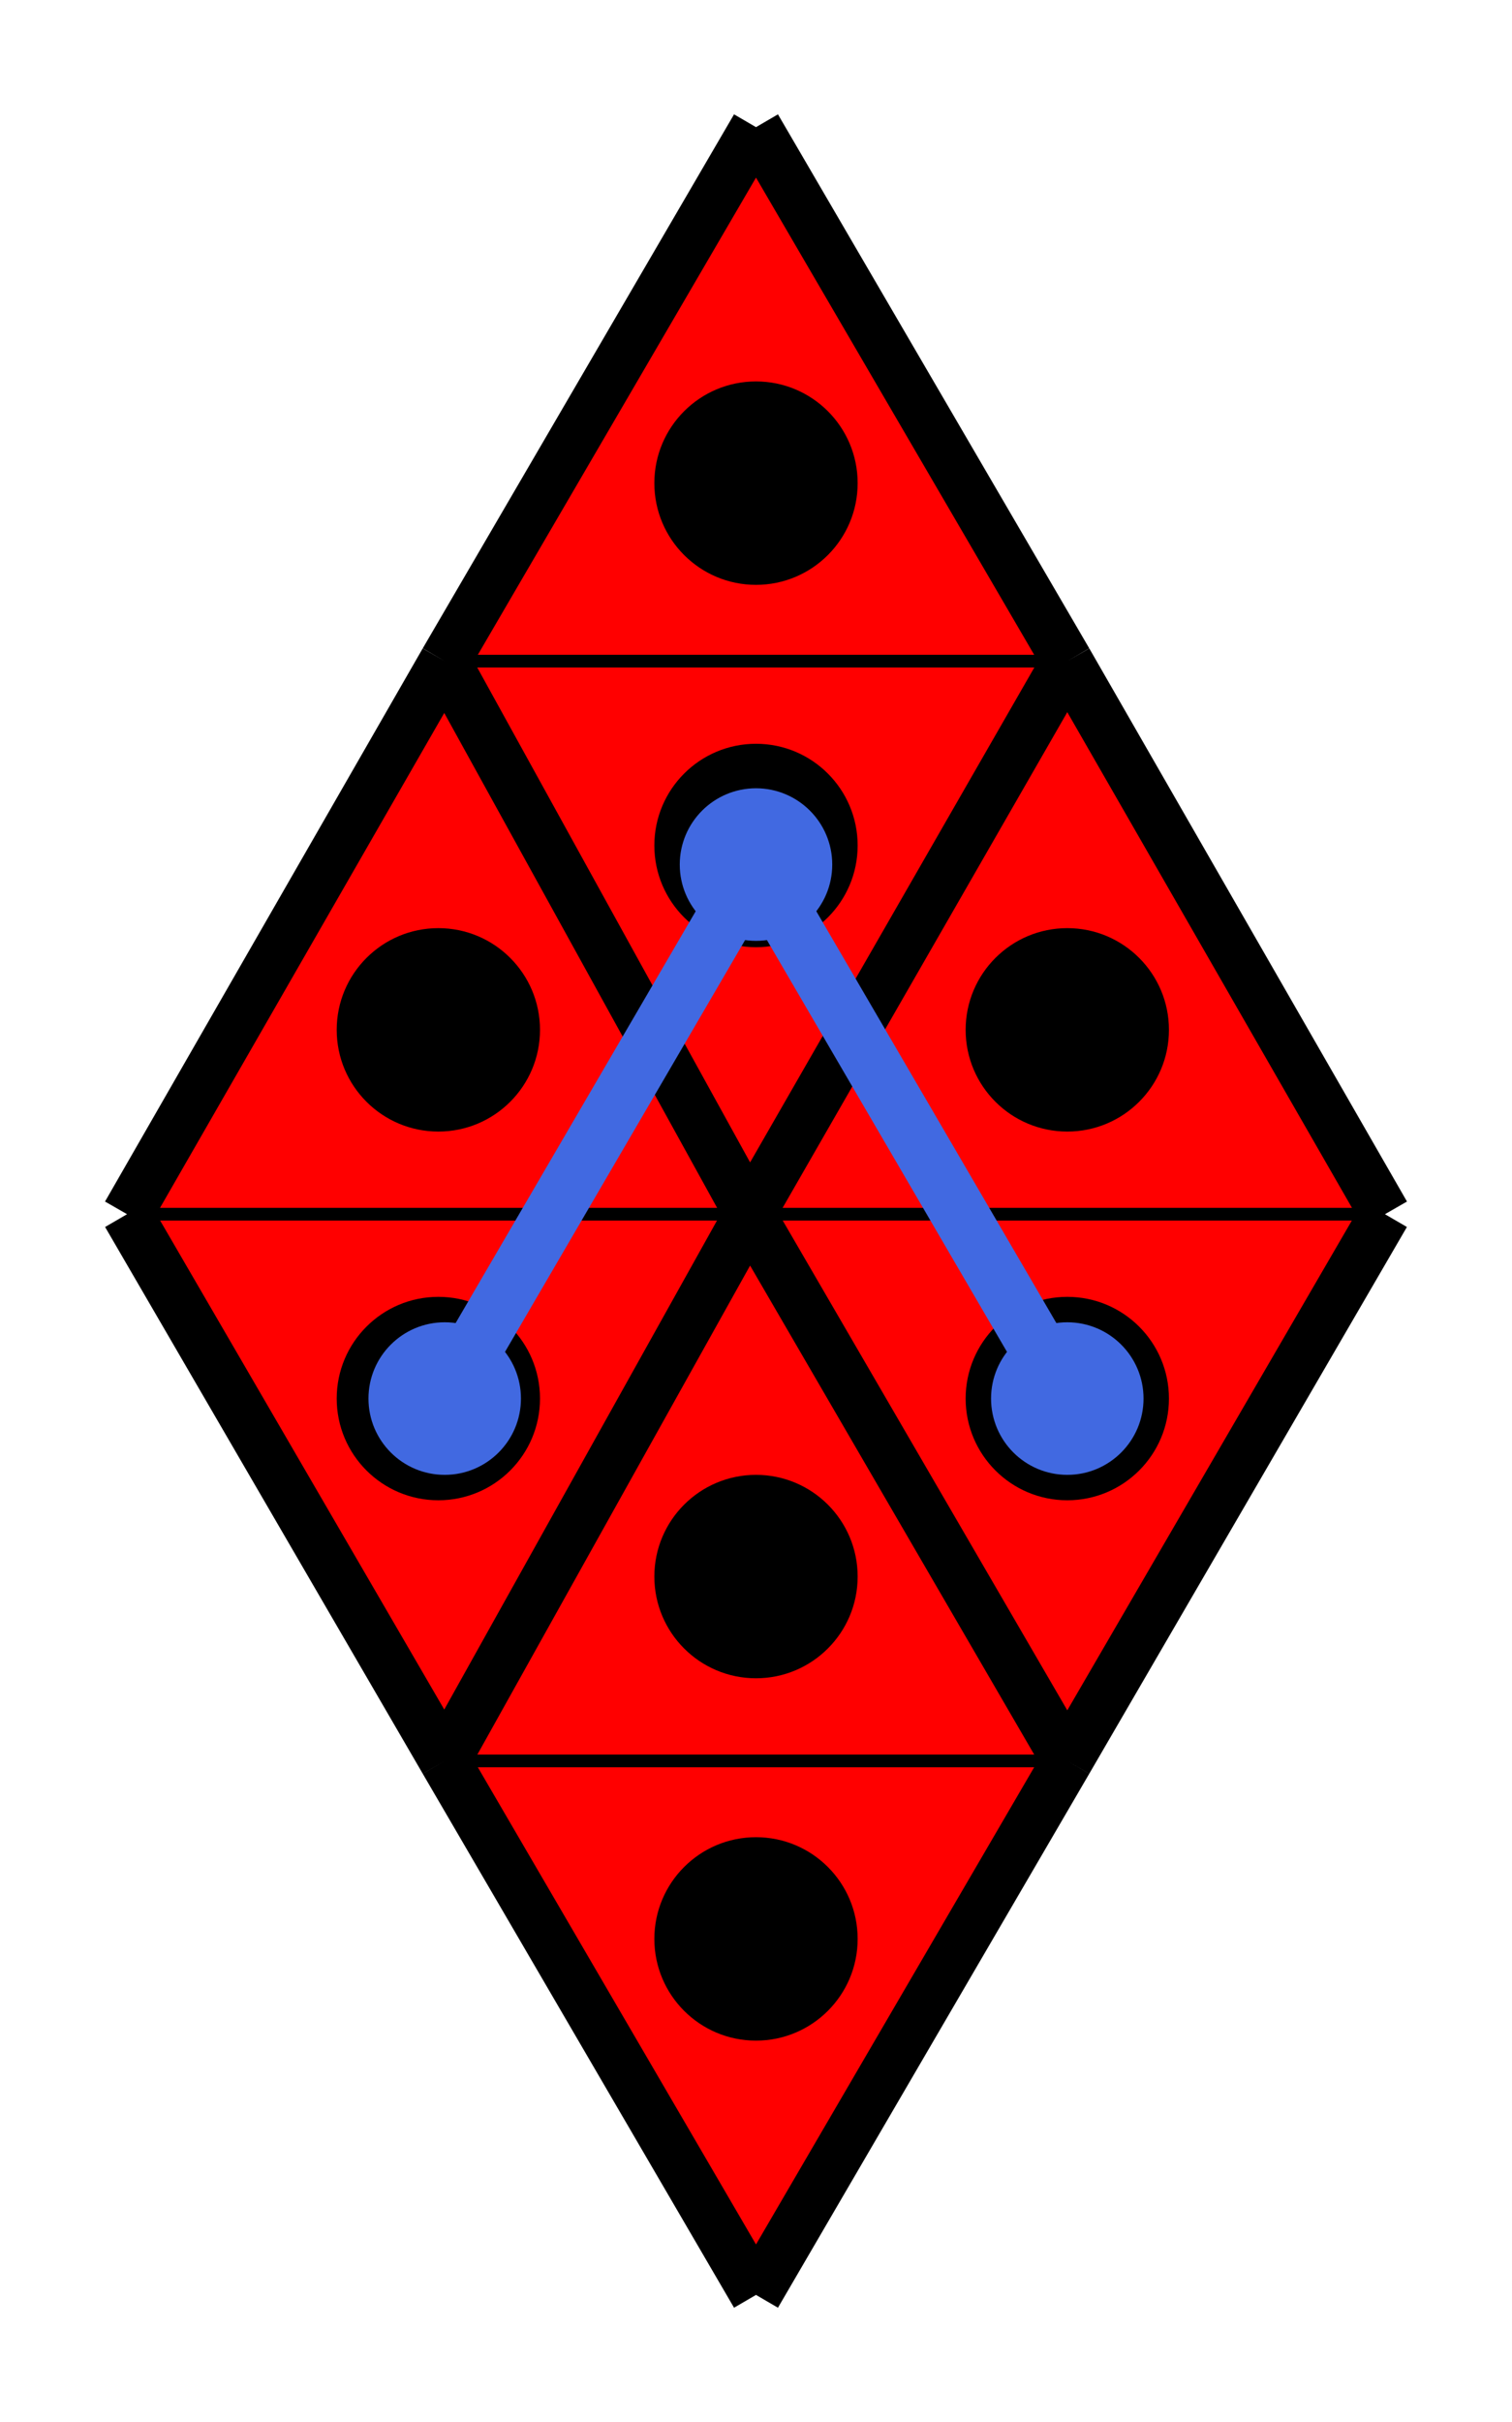
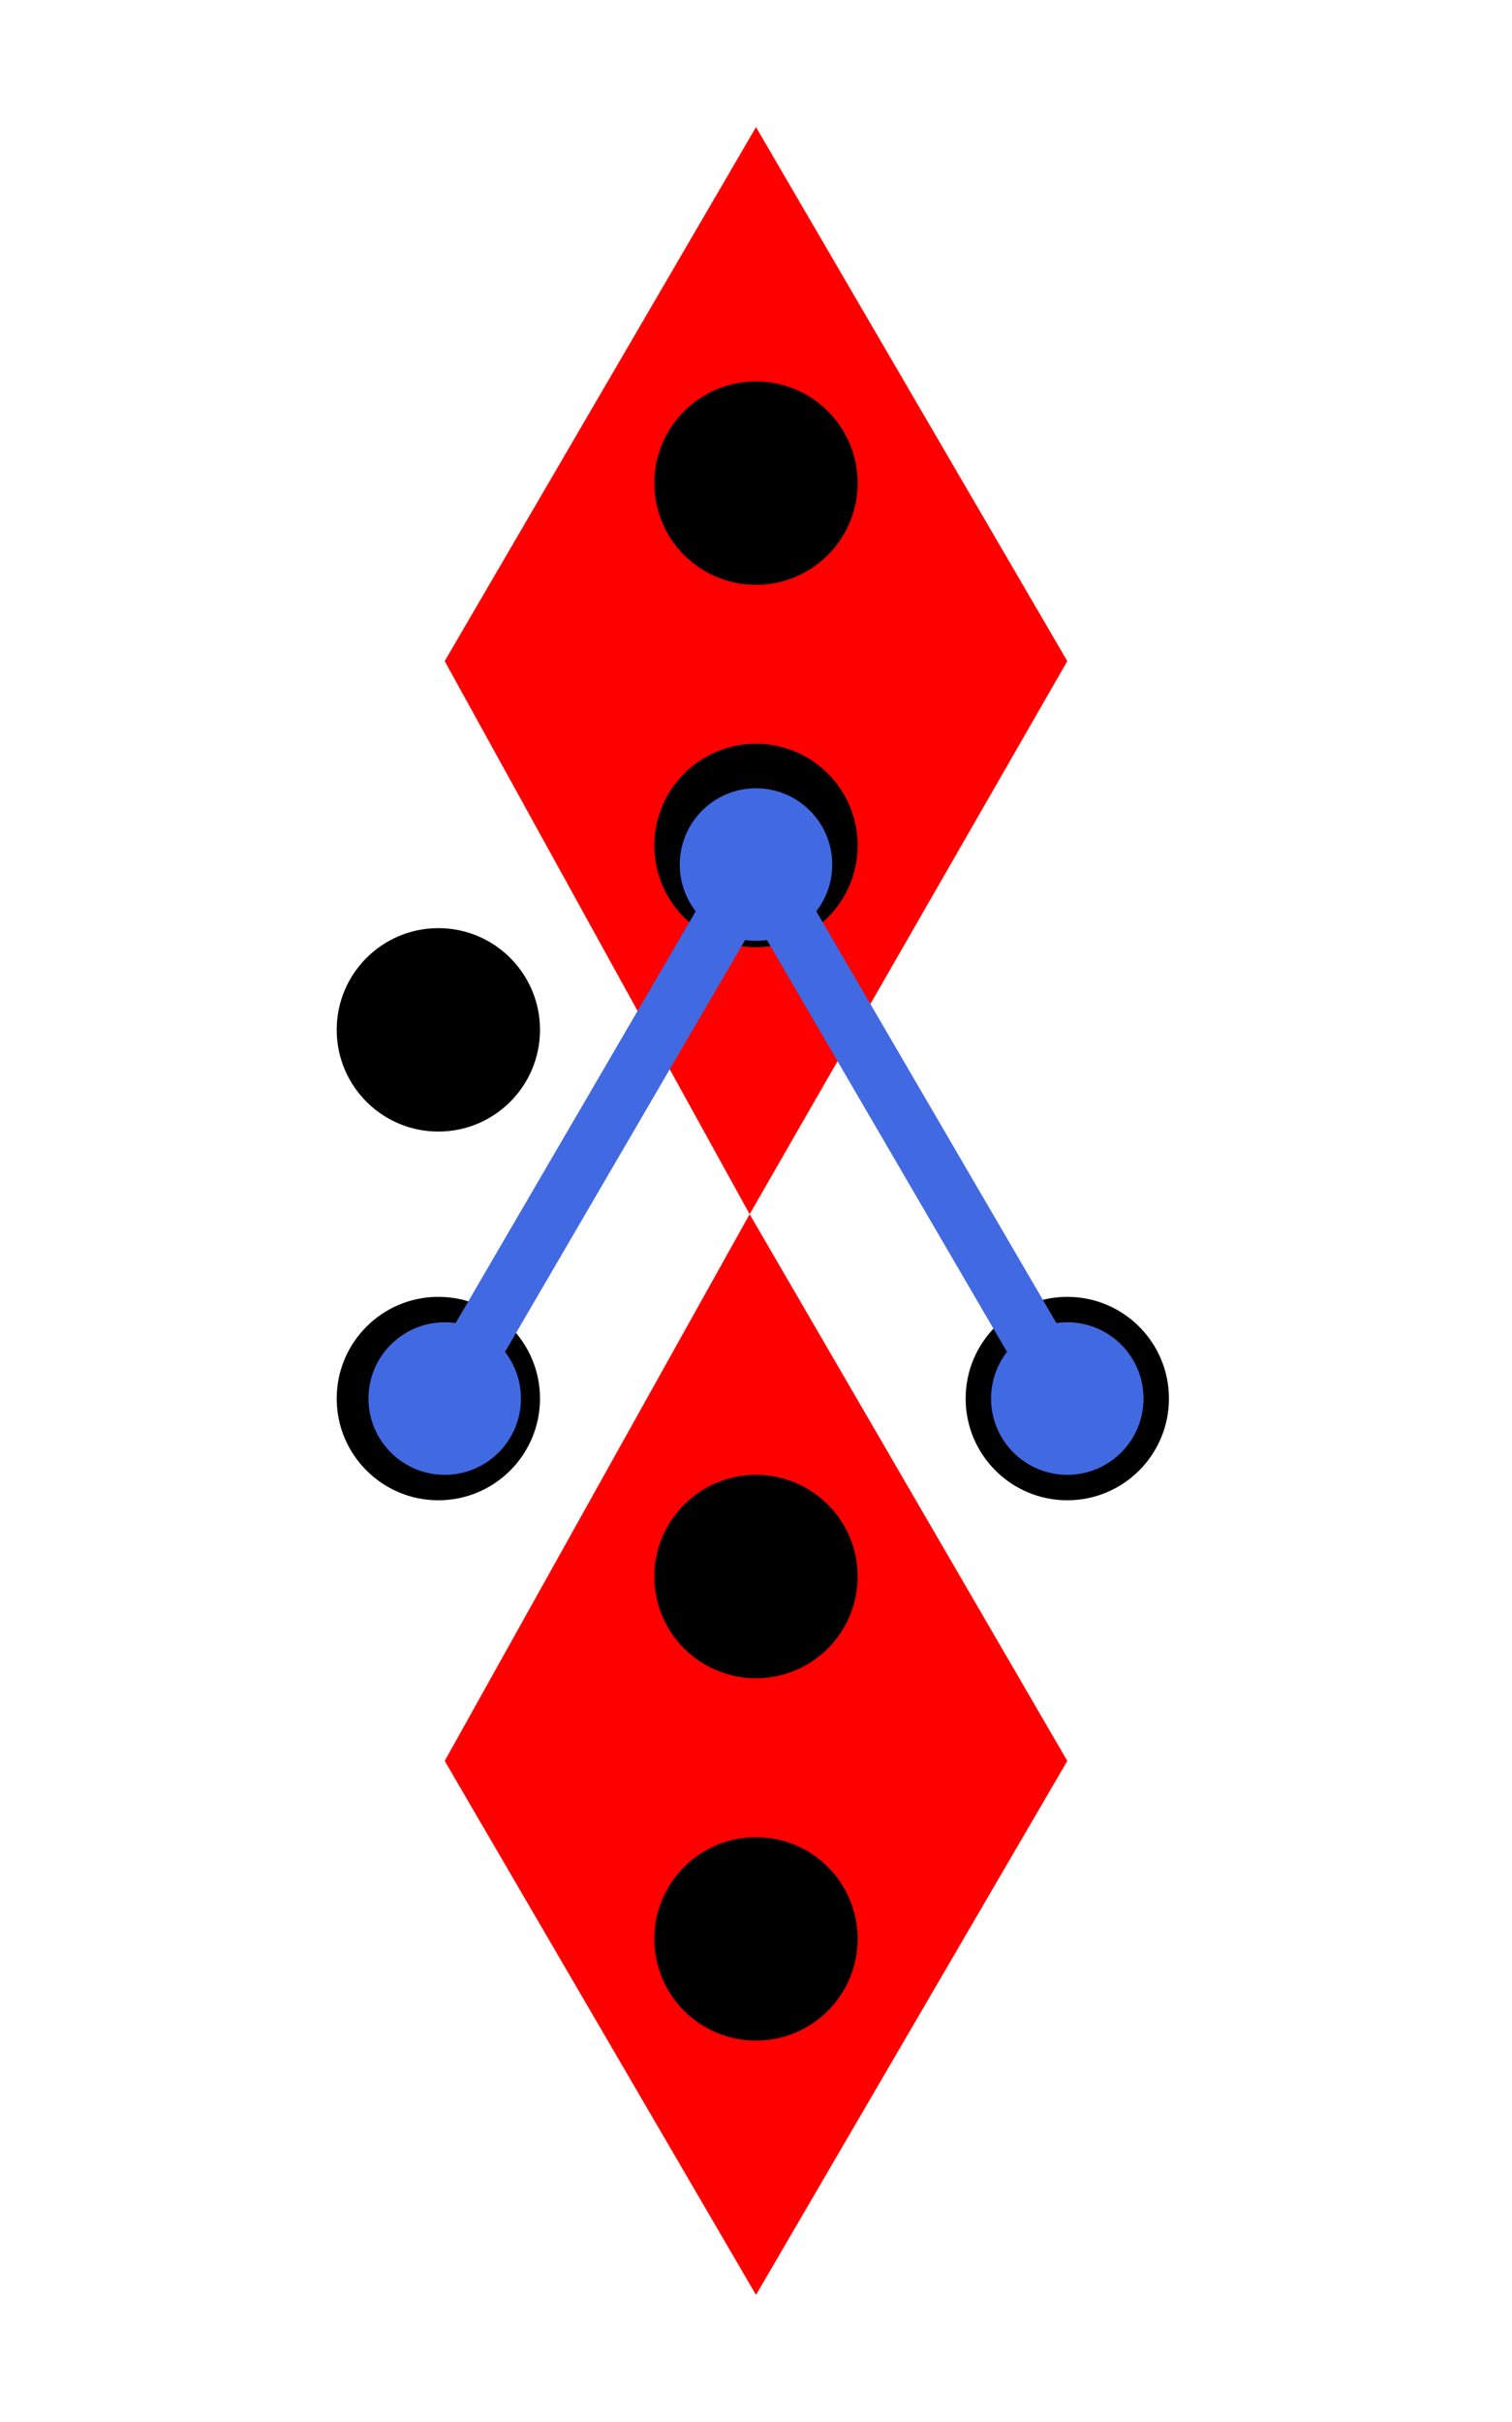
<svg xmlns="http://www.w3.org/2000/svg" baseProfile="tiny" version="1.2" viewBox="-10 -10 238 381">
-   <path fill="red" d="M208 181H108l50-87zM108 181h100l-50 86zM108 181H10l50-87zM10 181h98l-48 86z" />
  <path fill="red" d="M158 267H60l48-86zM60 267h98l-49 84zM158 94H60l49-84zM60 94h98l-50 87z" />
-   <path fill="none" stroke="#000" stroke-width="8" d="m108 181-48 86zM108 181l50 86zM60 94l48 87zM158 94l-49-84zM208 181l-50-87zM60 267l49 84zM10 181l50 86zM158 94l-50 87zM109 10 60 94zM108 181 60 94zM158 267l-50-86zM108 181l50-87zM158 267l50-86zM60 267l48-86zM60 94l-50 87zM109 351l49-84z" />
-   <path fill="none" stroke="#000" stroke-width="2" d="M208 181H108zM108 181h100zM108 181H10zM10 181h98zM158 267H60zM60 267h98zM158 94H60zM60 94h98z" />
-   <circle cx="158" cy="152" r="16" />
  <circle cx="158" cy="210" r="16" />
  <circle cx="59" cy="152" r="16" />
  <circle cx="59" cy="210" r="16" />
  <circle cx="109" cy="238" r="16" />
  <circle cx="109" cy="295" r="16" />
  <circle cx="109" cy="66" r="16" />
  <circle cx="109" cy="123" r="16" />
  <path stroke="#4169e1" stroke-width="9" d="m109 126 49 84" />
  <circle cx="158" cy="210" fill="#4169e1" r="12" />
  <path stroke="#4169e1" stroke-width="9" d="m109 126-49 84" />
  <circle cx="60" cy="210" fill="#4169e1" r="12" />
  <circle cx="109" cy="126" fill="#4169e1" r="12" />
</svg>